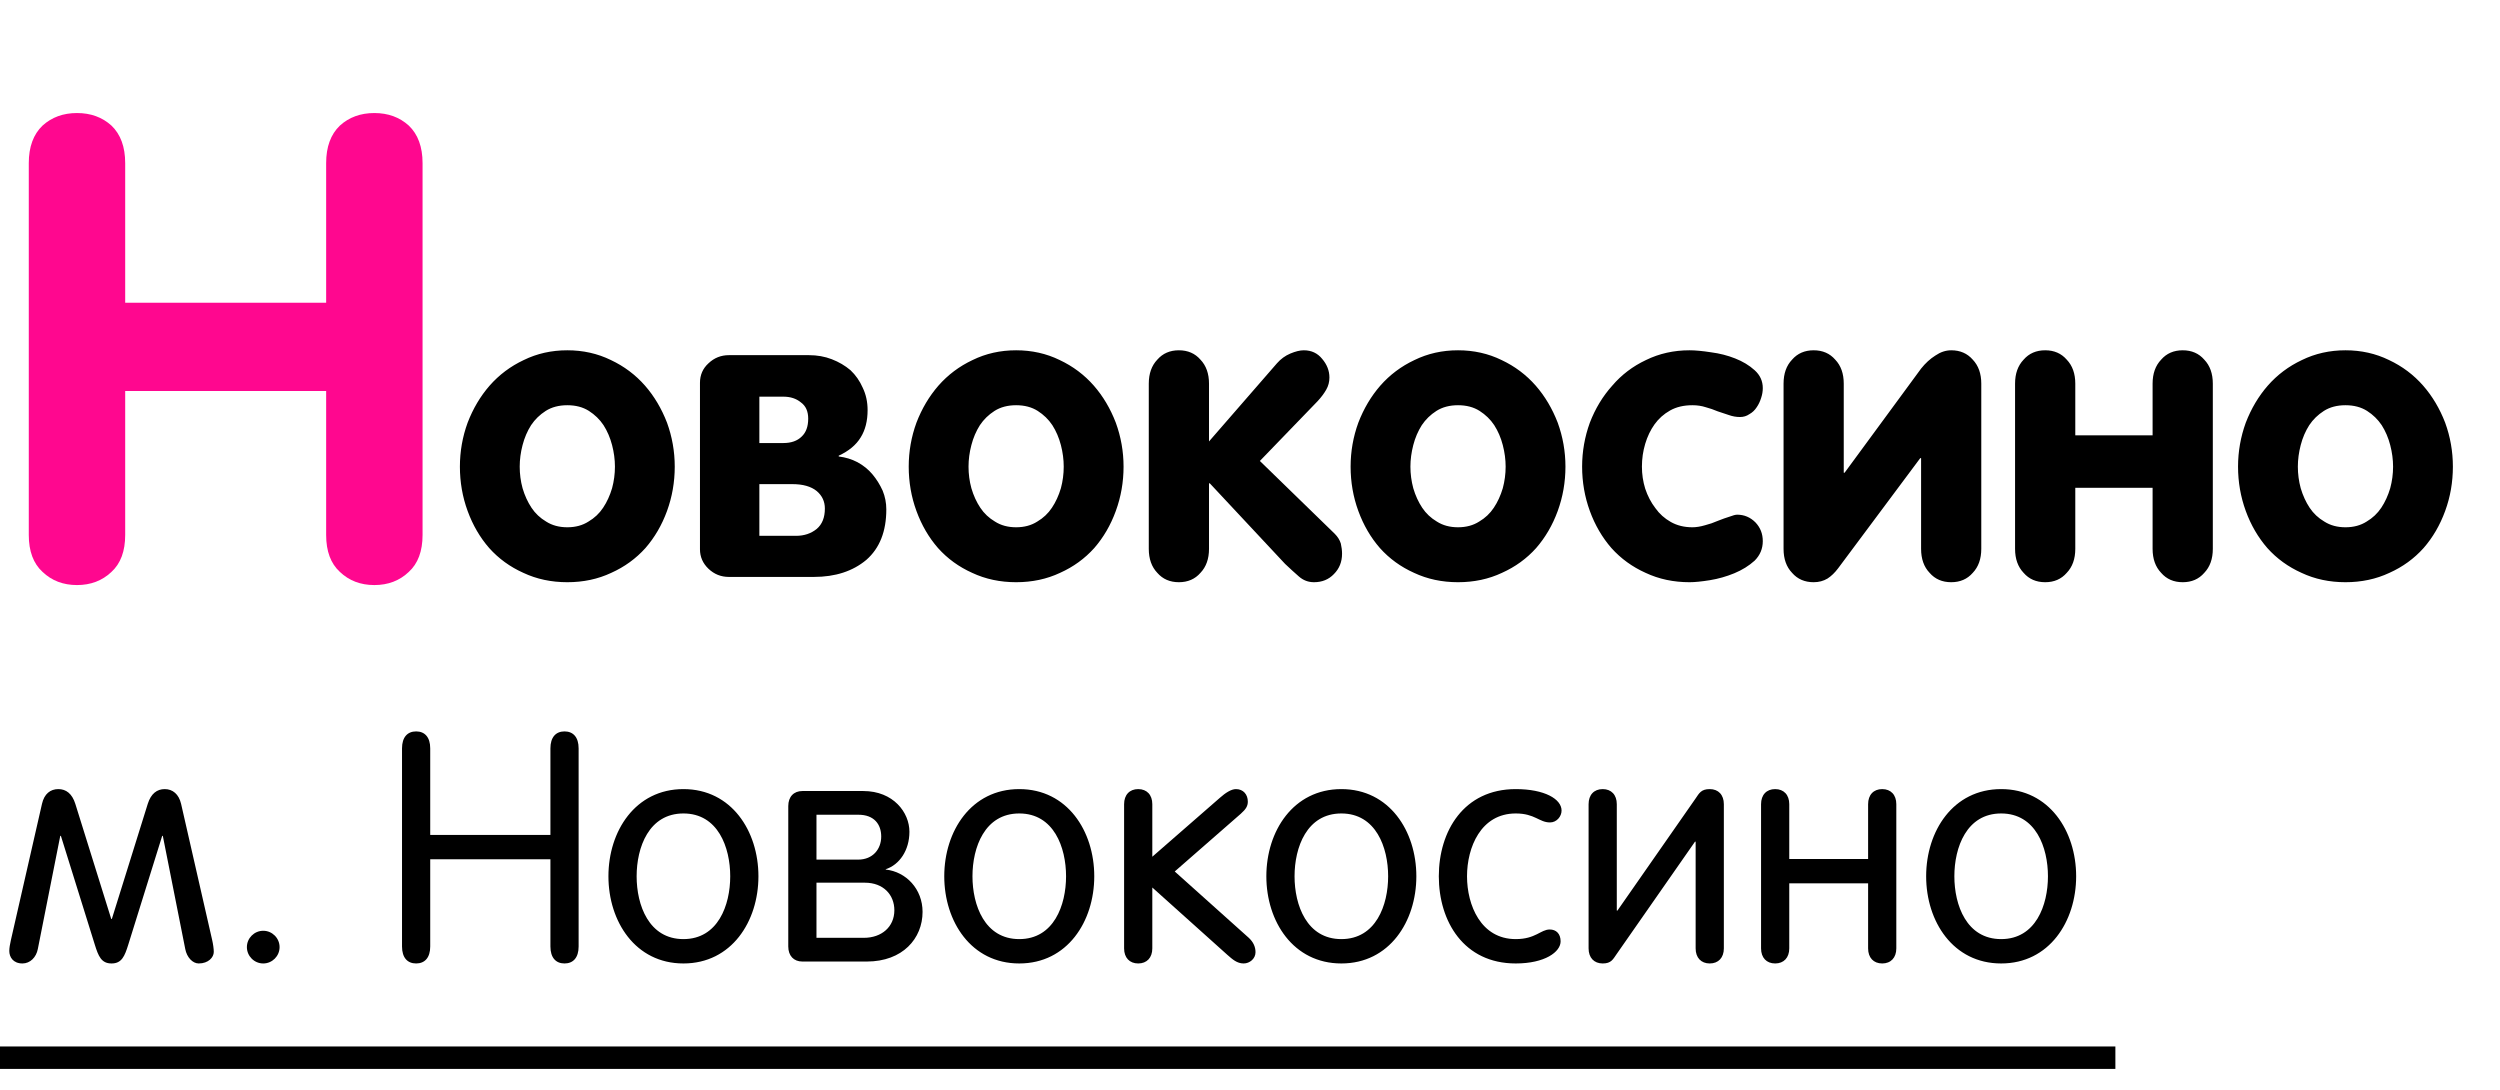
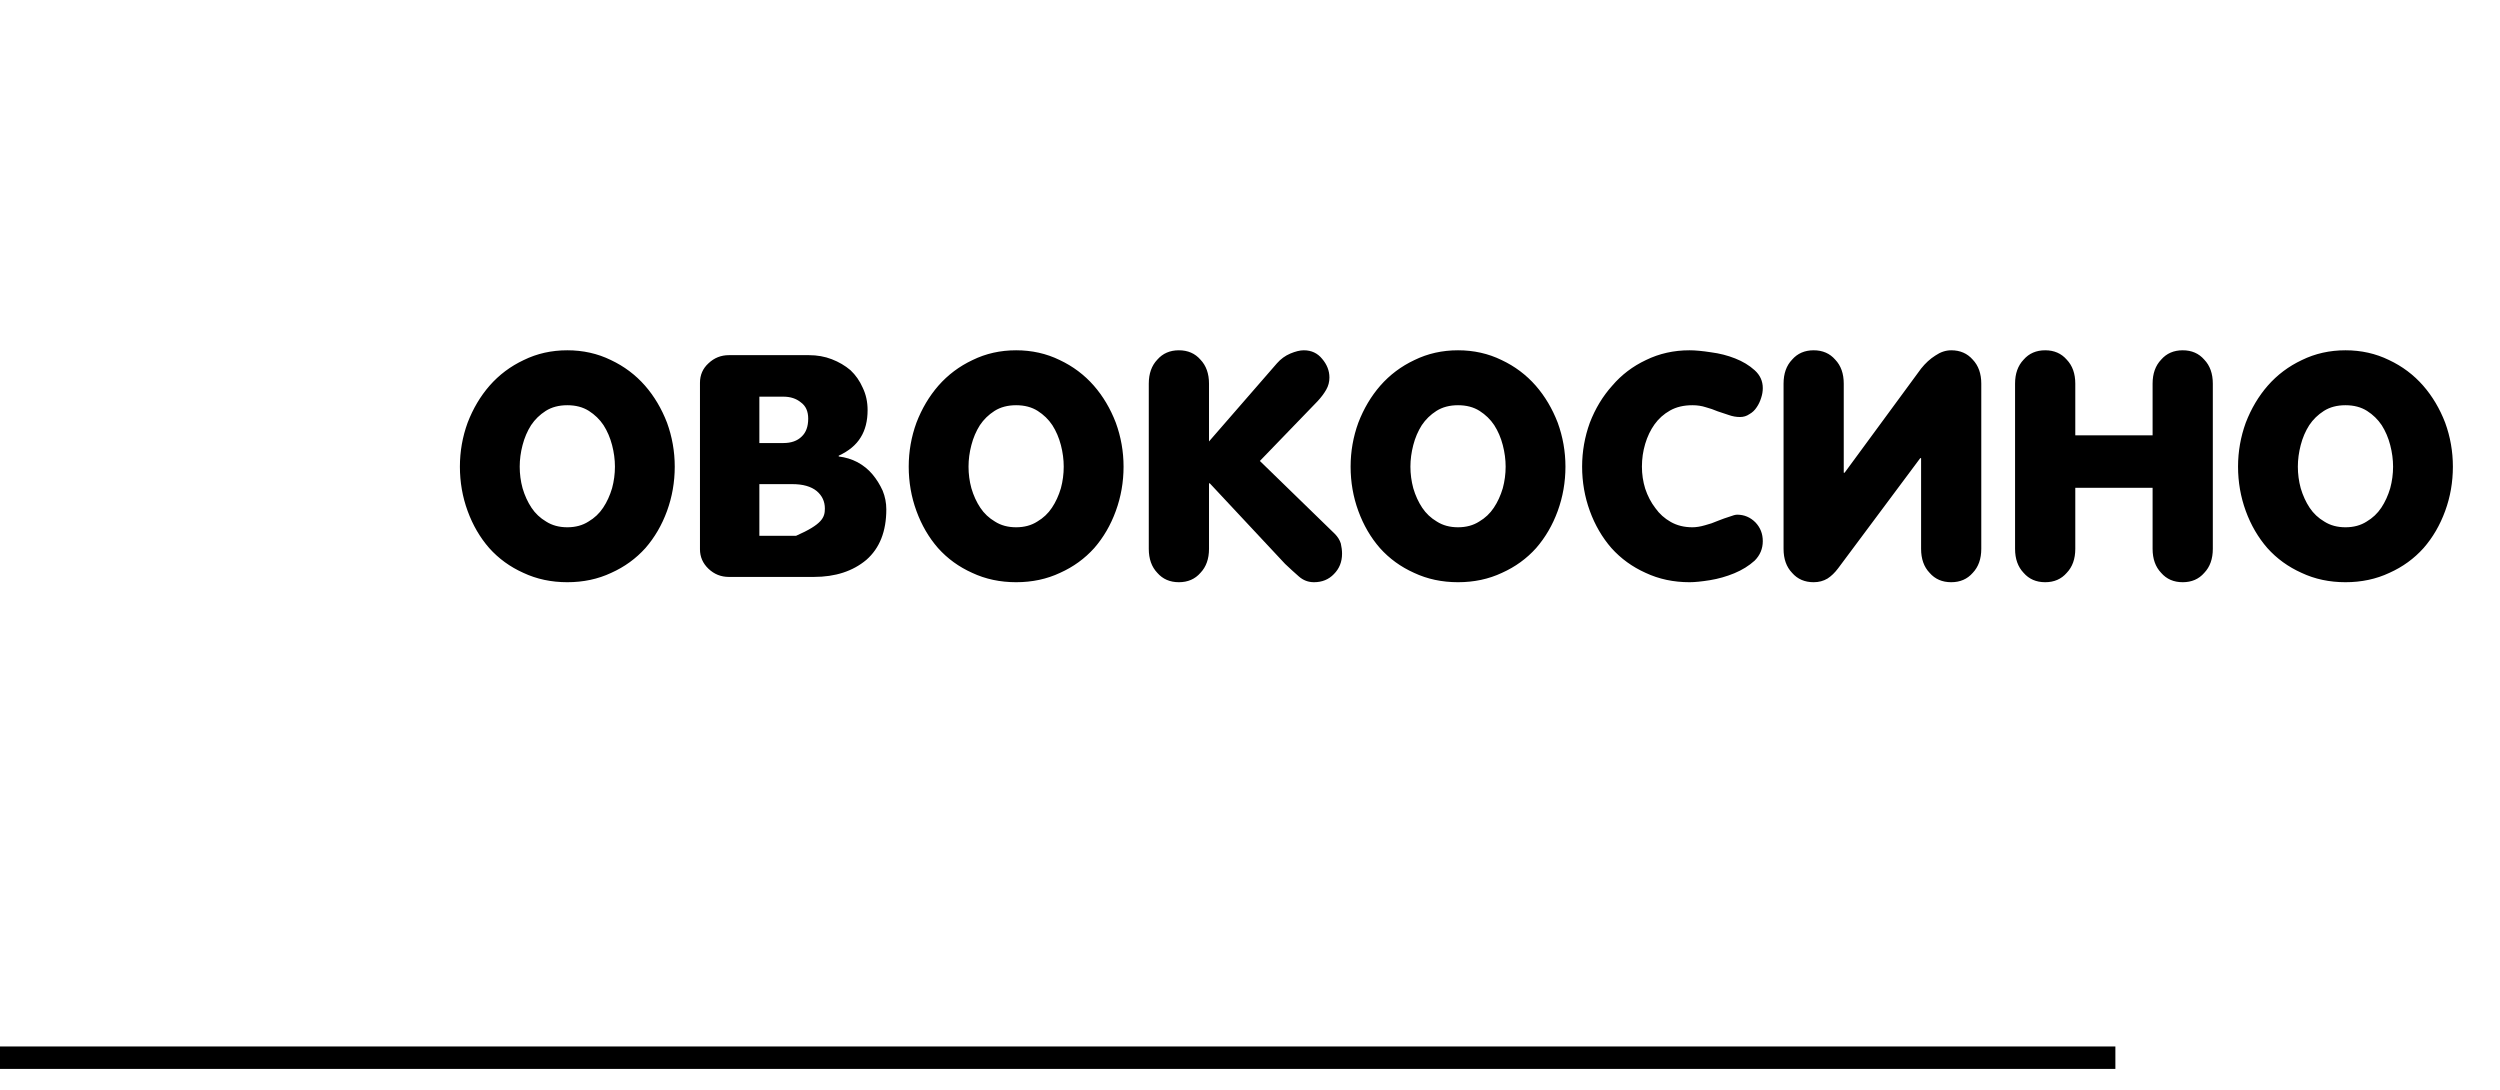
<svg xmlns="http://www.w3.org/2000/svg" width="78" height="34" viewBox="0 0 78 34" fill="none">
-   <path d="M13.184 16.691C13.184 17.199 13.04 17.583 12.754 17.844C12.467 18.117 12.109 18.254 11.68 18.254C11.25 18.254 10.892 18.117 10.605 17.844C10.319 17.583 10.176 17.199 10.176 16.691V12.199H3.906V16.691C3.906 17.199 3.763 17.583 3.477 17.844C3.19 18.117 2.832 18.254 2.402 18.254C1.973 18.254 1.615 18.117 1.328 17.844C1.042 17.583 0.898 17.199 0.898 16.691V5.09C0.898 4.582 1.042 4.191 1.328 3.918C1.615 3.658 1.973 3.527 2.402 3.527C2.832 3.527 3.19 3.658 3.477 3.918C3.763 4.191 3.906 4.582 3.906 5.09V9.445H10.176V5.09C10.176 4.582 10.319 4.191 10.605 3.918C10.892 3.658 11.25 3.527 11.68 3.527C12.109 3.527 12.467 3.658 12.754 3.918C13.04 4.191 13.184 4.582 13.184 5.09V16.691Z" fill="#FF078F" />
-   <path d="M19.186 14.56C19.186 14.339 19.156 14.115 19.097 13.887C19.037 13.658 18.949 13.451 18.83 13.265C18.712 13.087 18.559 12.939 18.373 12.82C18.187 12.702 17.963 12.643 17.7 12.643C17.438 12.643 17.213 12.702 17.027 12.82C16.841 12.939 16.689 13.087 16.57 13.265C16.452 13.451 16.363 13.658 16.304 13.887C16.244 14.115 16.215 14.339 16.215 14.56C16.215 14.788 16.244 15.012 16.304 15.232C16.371 15.461 16.465 15.664 16.583 15.842C16.701 16.02 16.854 16.163 17.04 16.273C17.226 16.392 17.446 16.451 17.7 16.451C17.954 16.451 18.174 16.392 18.36 16.273C18.547 16.163 18.699 16.02 18.817 15.842C18.936 15.664 19.029 15.461 19.097 15.232C19.156 15.012 19.186 14.788 19.186 14.56ZM21.052 14.56C21.052 15.042 20.971 15.503 20.811 15.943C20.65 16.384 20.425 16.769 20.138 17.099C19.841 17.429 19.486 17.687 19.071 17.873C18.657 18.068 18.2 18.165 17.7 18.165C17.201 18.165 16.744 18.068 16.329 17.873C15.914 17.687 15.559 17.429 15.263 17.099C14.975 16.769 14.751 16.384 14.59 15.943C14.429 15.503 14.349 15.042 14.349 14.56C14.349 14.086 14.429 13.629 14.59 13.188C14.759 12.748 14.988 12.363 15.275 12.033C15.572 11.695 15.927 11.428 16.342 11.233C16.756 11.03 17.209 10.929 17.7 10.929C18.191 10.929 18.644 11.03 19.059 11.233C19.473 11.428 19.829 11.695 20.125 12.033C20.413 12.363 20.641 12.748 20.811 13.188C20.971 13.629 21.052 14.086 21.052 14.56ZM25.736 15.867C25.736 15.647 25.652 15.465 25.482 15.321C25.305 15.177 25.051 15.105 24.721 15.105H23.692V16.718H24.835C25.089 16.718 25.305 16.646 25.482 16.502C25.652 16.358 25.736 16.146 25.736 15.867ZM25.216 13.062C25.216 12.833 25.14 12.664 24.987 12.554C24.843 12.435 24.662 12.376 24.441 12.376H23.692V13.823H24.441C24.687 13.823 24.877 13.755 25.013 13.62C25.148 13.493 25.216 13.307 25.216 13.062ZM27.653 15.893C27.653 16.578 27.446 17.103 27.031 17.467C26.608 17.822 26.062 18 25.394 18H22.74C22.495 18 22.283 17.915 22.105 17.746C21.928 17.577 21.839 17.374 21.839 17.137V11.944C21.839 11.699 21.928 11.496 22.105 11.335C22.283 11.166 22.495 11.081 22.74 11.081H25.241C25.495 11.081 25.732 11.123 25.952 11.208C26.172 11.293 26.367 11.407 26.536 11.551C26.697 11.703 26.824 11.885 26.917 12.097C27.019 12.308 27.069 12.541 27.069 12.795C27.069 13.133 26.997 13.417 26.854 13.646C26.71 13.883 26.481 14.073 26.168 14.217V14.242C26.38 14.268 26.574 14.327 26.752 14.42C26.938 14.521 27.095 14.648 27.222 14.801C27.349 14.953 27.454 15.122 27.539 15.309C27.615 15.495 27.653 15.69 27.653 15.893ZM33.188 14.56C33.188 14.339 33.159 14.115 33.1 13.887C33.04 13.658 32.952 13.451 32.833 13.265C32.715 13.087 32.562 12.939 32.376 12.82C32.19 12.702 31.965 12.643 31.703 12.643C31.441 12.643 31.216 12.702 31.03 12.82C30.844 12.939 30.692 13.087 30.573 13.265C30.455 13.451 30.366 13.658 30.307 13.887C30.247 14.115 30.218 14.339 30.218 14.56C30.218 14.788 30.247 15.012 30.307 15.232C30.374 15.461 30.467 15.664 30.586 15.842C30.704 16.02 30.857 16.163 31.043 16.273C31.229 16.392 31.449 16.451 31.703 16.451C31.957 16.451 32.177 16.392 32.363 16.273C32.55 16.163 32.702 16.02 32.82 15.842C32.939 15.664 33.032 15.461 33.1 15.232C33.159 15.012 33.188 14.788 33.188 14.56ZM35.055 14.56C35.055 15.042 34.974 15.503 34.813 15.943C34.653 16.384 34.428 16.769 34.141 17.099C33.844 17.429 33.489 17.687 33.074 17.873C32.66 18.068 32.203 18.165 31.703 18.165C31.204 18.165 30.747 18.068 30.332 17.873C29.917 17.687 29.562 17.429 29.266 17.099C28.978 16.769 28.754 16.384 28.593 15.943C28.432 15.503 28.352 15.042 28.352 14.56C28.352 14.086 28.432 13.629 28.593 13.188C28.762 12.748 28.991 12.363 29.278 12.033C29.575 11.695 29.93 11.428 30.345 11.233C30.759 11.03 31.212 10.929 31.703 10.929C32.194 10.929 32.647 11.03 33.062 11.233C33.476 11.428 33.832 11.695 34.128 12.033C34.416 12.363 34.644 12.748 34.813 13.188C34.974 13.629 35.055 14.086 35.055 14.56ZM41.872 17.276C41.872 17.53 41.787 17.742 41.618 17.911C41.457 18.08 41.25 18.165 40.996 18.165C40.818 18.165 40.662 18.106 40.526 17.987C40.391 17.869 40.247 17.738 40.095 17.594L37.746 15.08H37.721V17.124C37.721 17.437 37.632 17.687 37.454 17.873C37.285 18.068 37.06 18.165 36.781 18.165C36.502 18.165 36.278 18.068 36.108 17.873C35.931 17.687 35.842 17.437 35.842 17.124V11.97C35.842 11.657 35.931 11.407 36.108 11.221C36.278 11.026 36.502 10.929 36.781 10.929C37.06 10.929 37.285 11.026 37.454 11.221C37.632 11.407 37.721 11.657 37.721 11.97V13.773L39.841 11.335C39.959 11.2 40.099 11.098 40.26 11.03C40.421 10.963 40.56 10.929 40.679 10.929C40.916 10.929 41.106 11.018 41.25 11.195C41.402 11.373 41.478 11.568 41.478 11.779C41.478 11.915 41.445 12.042 41.377 12.16C41.309 12.279 41.22 12.397 41.11 12.516L39.308 14.382L41.644 16.654C41.737 16.747 41.8 16.849 41.834 16.959C41.859 17.069 41.872 17.175 41.872 17.276ZM46.976 14.56C46.976 14.339 46.946 14.115 46.887 13.887C46.828 13.658 46.739 13.451 46.62 13.265C46.502 13.087 46.349 12.939 46.163 12.82C45.977 12.702 45.753 12.643 45.49 12.643C45.228 12.643 45.004 12.702 44.817 12.82C44.631 12.939 44.479 13.087 44.36 13.265C44.242 13.451 44.153 13.658 44.094 13.887C44.035 14.115 44.005 14.339 44.005 14.56C44.005 14.788 44.035 15.012 44.094 15.232C44.161 15.461 44.255 15.664 44.373 15.842C44.492 16.02 44.644 16.163 44.83 16.273C45.016 16.392 45.236 16.451 45.49 16.451C45.744 16.451 45.964 16.392 46.15 16.273C46.337 16.163 46.489 16.02 46.607 15.842C46.726 15.664 46.819 15.461 46.887 15.232C46.946 15.012 46.976 14.788 46.976 14.56ZM48.842 14.56C48.842 15.042 48.761 15.503 48.601 15.943C48.44 16.384 48.215 16.769 47.928 17.099C47.632 17.429 47.276 17.687 46.861 17.873C46.447 18.068 45.99 18.165 45.49 18.165C44.991 18.165 44.534 18.068 44.119 17.873C43.704 17.687 43.349 17.429 43.053 17.099C42.765 16.769 42.541 16.384 42.38 15.943C42.219 15.503 42.139 15.042 42.139 14.56C42.139 14.086 42.219 13.629 42.38 13.188C42.549 12.748 42.778 12.363 43.065 12.033C43.362 11.695 43.717 11.428 44.132 11.233C44.547 11.03 44.999 10.929 45.49 10.929C45.981 10.929 46.434 11.03 46.849 11.233C47.263 11.428 47.619 11.695 47.915 12.033C48.203 12.363 48.431 12.748 48.601 13.188C48.761 13.629 48.842 14.086 48.842 14.56ZM54.999 16.883C54.999 17.12 54.914 17.323 54.745 17.492C54.567 17.653 54.356 17.784 54.11 17.886C53.865 17.987 53.611 18.059 53.349 18.102C53.086 18.144 52.875 18.165 52.714 18.165C52.215 18.165 51.758 18.068 51.343 17.873C50.928 17.687 50.573 17.429 50.276 17.099C49.989 16.769 49.764 16.384 49.603 15.943C49.443 15.503 49.362 15.042 49.362 14.56C49.362 14.086 49.443 13.629 49.603 13.188C49.773 12.748 50.005 12.363 50.302 12.033C50.59 11.695 50.941 11.428 51.355 11.233C51.77 11.03 52.223 10.929 52.714 10.929C52.892 10.929 53.116 10.95 53.387 10.992C53.649 11.026 53.899 11.089 54.136 11.183C54.373 11.276 54.576 11.398 54.745 11.551C54.914 11.703 54.999 11.889 54.999 12.109C54.999 12.211 54.982 12.312 54.948 12.414C54.914 12.524 54.868 12.621 54.809 12.706C54.749 12.799 54.673 12.871 54.58 12.922C54.495 12.981 54.398 13.011 54.288 13.011C54.17 13.011 54.051 12.99 53.933 12.947C53.823 12.913 53.708 12.875 53.59 12.833C53.471 12.782 53.349 12.74 53.222 12.706C53.095 12.664 52.955 12.643 52.803 12.643C52.532 12.643 52.299 12.698 52.105 12.808C51.91 12.918 51.749 13.062 51.622 13.239C51.495 13.417 51.398 13.62 51.33 13.849C51.262 14.077 51.228 14.314 51.228 14.56C51.228 14.796 51.262 15.025 51.33 15.245C51.406 15.474 51.512 15.677 51.648 15.854C51.774 16.032 51.935 16.176 52.13 16.286C52.325 16.396 52.549 16.451 52.803 16.451C52.921 16.451 53.052 16.43 53.196 16.388C53.332 16.354 53.467 16.307 53.602 16.248C53.73 16.197 53.848 16.155 53.958 16.121C54.068 16.079 54.148 16.058 54.199 16.058C54.419 16.058 54.61 16.138 54.77 16.299C54.923 16.46 54.999 16.654 54.999 16.883ZM61.816 17.124C61.816 17.437 61.727 17.687 61.55 17.873C61.38 18.068 61.156 18.165 60.877 18.165C60.598 18.165 60.373 18.068 60.204 17.873C60.026 17.687 59.938 17.437 59.938 17.124V14.293H59.912L57.348 17.733C57.246 17.869 57.136 17.975 57.018 18.051C56.891 18.127 56.747 18.165 56.586 18.165C56.307 18.165 56.082 18.068 55.913 17.873C55.735 17.687 55.647 17.437 55.647 17.124V11.97C55.647 11.657 55.735 11.407 55.913 11.221C56.082 11.026 56.307 10.929 56.586 10.929C56.865 10.929 57.09 11.026 57.259 11.221C57.437 11.407 57.525 11.657 57.525 11.97V14.75H57.551L59.938 11.5C60.073 11.331 60.221 11.195 60.382 11.094C60.543 10.984 60.708 10.929 60.877 10.929C61.156 10.929 61.38 11.026 61.55 11.221C61.727 11.407 61.816 11.657 61.816 11.97V17.124ZM69.04 17.124C69.04 17.437 68.951 17.687 68.773 17.873C68.604 18.068 68.38 18.165 68.101 18.165C67.821 18.165 67.597 18.068 67.428 17.873C67.25 17.687 67.161 17.437 67.161 17.124V15.22H64.749V17.124C64.749 17.437 64.66 17.687 64.482 17.873C64.313 18.068 64.089 18.165 63.81 18.165C63.53 18.165 63.306 18.068 63.137 17.873C62.959 17.687 62.87 17.437 62.87 17.124V11.97C62.87 11.657 62.959 11.407 63.137 11.221C63.306 11.026 63.53 10.929 63.81 10.929C64.089 10.929 64.313 11.026 64.482 11.221C64.66 11.407 64.749 11.657 64.749 11.97V13.582H67.161V11.97C67.161 11.657 67.25 11.407 67.428 11.221C67.597 11.026 67.821 10.929 68.101 10.929C68.38 10.929 68.604 11.026 68.773 11.221C68.951 11.407 69.04 11.657 69.04 11.97V17.124ZM74.664 14.56C74.664 14.339 74.634 14.115 74.575 13.887C74.516 13.658 74.427 13.451 74.309 13.265C74.19 13.087 74.038 12.939 73.852 12.82C73.665 12.702 73.441 12.643 73.179 12.643C72.916 12.643 72.692 12.702 72.506 12.82C72.32 12.939 72.167 13.087 72.049 13.265C71.93 13.451 71.841 13.658 71.782 13.887C71.723 14.115 71.693 14.339 71.693 14.56C71.693 14.788 71.723 15.012 71.782 15.232C71.85 15.461 71.943 15.664 72.061 15.842C72.18 16.02 72.332 16.163 72.519 16.273C72.705 16.392 72.925 16.451 73.179 16.451C73.433 16.451 73.653 16.392 73.839 16.273C74.025 16.163 74.177 16.02 74.296 15.842C74.414 15.664 74.507 15.461 74.575 15.232C74.634 15.012 74.664 14.788 74.664 14.56ZM76.53 14.56C76.53 15.042 76.45 15.503 76.289 15.943C76.128 16.384 75.904 16.769 75.616 17.099C75.32 17.429 74.965 17.687 74.55 17.873C74.135 18.068 73.678 18.165 73.179 18.165C72.679 18.165 72.222 18.068 71.808 17.873C71.393 17.687 71.037 17.429 70.741 17.099C70.454 16.769 70.229 16.384 70.068 15.943C69.908 15.503 69.827 15.042 69.827 14.56C69.827 14.086 69.908 13.629 70.068 13.188C70.238 12.748 70.466 12.363 70.754 12.033C71.05 11.695 71.406 11.428 71.82 11.233C72.235 11.03 72.688 10.929 73.179 10.929C73.67 10.929 74.122 11.03 74.537 11.233C74.952 11.428 75.307 11.695 75.603 12.033C75.891 12.363 76.12 12.748 76.289 13.188C76.45 13.629 76.53 14.086 76.53 14.56Z" fill="black" />
-   <path d="M6.67 29.7C6.67 29.87 6.5 30.06 6.2 30.06C6.01 30.06 5.83 29.87 5.78 29.61L5.08 26.08H5.06L4 29.48C3.89 29.83 3.8 30.06 3.48 30.06C3.16 30.06 3.07 29.83 2.96 29.48L1.9 26.08H1.88L1.18 29.61C1.13 29.87 0.94 30.06 0.7 30.06C0.41 30.06 0.29 29.86 0.29 29.67C0.29 29.58 0.31 29.46 0.34 29.33L1.31 25.08C1.38 24.77 1.57 24.62 1.82 24.62C2.06 24.62 2.25 24.76 2.35 25.08L3.47 28.67H3.49L4.61 25.08C4.71 24.76 4.9 24.62 5.14 24.62C5.39 24.62 5.58 24.78 5.65 25.08L6.62 29.33C6.65 29.46 6.67 29.61 6.67 29.7ZM7.703 29.55C7.703 29.27 7.933 29.04 8.213 29.04C8.493 29.04 8.723 29.27 8.723 29.55C8.723 29.83 8.493 30.06 8.213 30.06C7.933 30.06 7.703 29.83 7.703 29.55ZM13.423 26.81V29.53C13.423 29.88 13.253 30.06 12.983 30.06C12.713 30.06 12.543 29.88 12.543 29.53V23.35C12.543 23 12.713 22.82 12.983 22.82C13.253 22.82 13.423 23 13.423 23.35V26.05H17.173V23.35C17.173 23 17.343 22.82 17.613 22.82C17.883 22.82 18.053 23 18.053 23.35V29.53C18.053 29.88 17.883 30.06 17.613 30.06C17.343 30.06 17.173 29.88 17.173 29.53V26.81H13.423ZM18.983 27.34C18.983 25.93 19.823 24.62 21.323 24.62C22.823 24.62 23.663 25.93 23.663 27.34C23.663 28.75 22.823 30.06 21.323 30.06C19.823 30.06 18.983 28.75 18.983 27.34ZM19.863 27.34C19.863 28.24 20.243 29.3 21.323 29.3C22.403 29.3 22.783 28.24 22.783 27.34C22.783 26.44 22.403 25.38 21.323 25.38C20.243 25.38 19.863 26.44 19.863 27.34ZM28.784 28.45C28.784 29.28 28.164 30 27.044 30H25.034C24.764 30 24.594 29.82 24.594 29.53V25.15C24.594 24.86 24.764 24.68 25.034 24.68H26.934C27.874 24.68 28.374 25.35 28.374 25.95C28.374 26.53 28.064 26.98 27.634 27.12V27.13C28.274 27.2 28.784 27.74 28.784 28.45ZM27.494 26.1C27.494 25.72 27.274 25.42 26.784 25.42H25.474V26.82H26.774C27.234 26.82 27.494 26.49 27.494 26.1ZM27.904 28.4C27.904 27.92 27.564 27.54 26.984 27.54H25.474V29.26H26.954C27.504 29.26 27.904 28.92 27.904 28.4ZM29.461 27.34C29.461 25.93 30.301 24.62 31.801 24.62C33.301 24.62 34.141 25.93 34.141 27.34C34.141 28.75 33.301 30.06 31.801 30.06C30.301 30.06 29.461 28.75 29.461 27.34ZM30.341 27.34C30.341 28.24 30.721 29.3 31.801 29.3C32.881 29.3 33.261 28.24 33.261 27.34C33.261 26.44 32.881 25.38 31.801 25.38C30.721 25.38 30.341 26.44 30.341 27.34ZM39.172 29.71C39.172 29.91 38.992 30.06 38.802 30.06C38.592 30.06 38.452 29.93 38.292 29.79L35.952 27.69V29.59C35.952 29.88 35.782 30.06 35.512 30.06C35.242 30.06 35.072 29.88 35.072 29.59V25.09C35.072 24.8 35.242 24.62 35.512 24.62C35.782 24.62 35.952 24.8 35.952 25.09V26.73L38.062 24.89C38.232 24.74 38.412 24.62 38.562 24.62C38.792 24.62 38.932 24.79 38.932 25.01C38.932 25.14 38.882 25.24 38.712 25.39L36.652 27.19L38.962 29.26C39.102 29.39 39.172 29.54 39.172 29.71ZM39.51 27.34C39.51 25.93 40.35 24.62 41.85 24.62C43.35 24.62 44.19 25.93 44.19 27.34C44.19 28.75 43.35 30.06 41.85 30.06C40.35 30.06 39.51 28.75 39.51 27.34ZM40.39 27.34C40.39 28.24 40.77 29.3 41.85 29.3C42.93 29.3 43.31 28.24 43.31 27.34C43.31 26.44 42.93 25.38 41.85 25.38C40.77 25.38 40.39 26.44 40.39 27.34ZM44.891 27.34C44.891 25.93 45.671 24.62 47.291 24.62C48.191 24.62 48.721 24.93 48.721 25.29C48.721 25.47 48.571 25.66 48.361 25.66C48.021 25.66 47.891 25.38 47.291 25.38C46.201 25.38 45.771 26.44 45.771 27.34C45.771 28.24 46.201 29.3 47.291 29.3C47.911 29.3 48.071 29 48.351 29C48.551 29 48.691 29.13 48.691 29.37C48.691 29.7 48.201 30.06 47.291 30.06C45.671 30.06 44.891 28.75 44.891 27.34ZM53.784 29.59C53.784 29.88 53.614 30.06 53.344 30.06C53.074 30.06 52.904 29.88 52.904 29.59V26.26H52.884L50.444 29.76C50.324 29.93 50.274 30.06 50.004 30.06C49.734 30.06 49.564 29.88 49.564 29.59V25.09C49.564 24.8 49.734 24.62 50.004 24.62C50.274 24.62 50.444 24.8 50.444 25.09V28.41H50.464L52.904 24.91C53.014 24.75 53.074 24.62 53.344 24.62C53.614 24.62 53.784 24.8 53.784 25.09V29.59ZM55.825 27.56V29.59C55.825 29.88 55.655 30.06 55.385 30.06C55.115 30.06 54.945 29.88 54.945 29.59V25.09C54.945 24.8 55.115 24.62 55.385 24.62C55.655 24.62 55.825 24.8 55.825 25.09V26.8H58.285V25.09C58.285 24.8 58.455 24.62 58.725 24.62C58.995 24.62 59.165 24.8 59.165 25.09V29.59C59.165 29.88 58.995 30.06 58.725 30.06C58.455 30.06 58.285 29.88 58.285 29.59V27.56H55.825ZM60.096 27.34C60.096 25.93 60.936 24.62 62.436 24.62C63.936 24.62 64.776 25.93 64.776 27.34C64.776 28.75 63.936 30.06 62.436 30.06C60.936 30.06 60.096 28.75 60.096 27.34ZM60.976 27.34C60.976 28.24 61.356 29.3 62.436 29.3C63.516 29.3 63.896 28.24 63.896 27.34C63.896 26.44 63.516 25.38 62.436 25.38C61.356 25.38 60.976 26.44 60.976 27.34Z" fill="black" />
+   <path d="M19.186 14.56C19.186 14.339 19.156 14.115 19.097 13.887C19.037 13.658 18.949 13.451 18.83 13.265C18.712 13.087 18.559 12.939 18.373 12.82C18.187 12.702 17.963 12.643 17.7 12.643C17.438 12.643 17.213 12.702 17.027 12.82C16.841 12.939 16.689 13.087 16.57 13.265C16.452 13.451 16.363 13.658 16.304 13.887C16.244 14.115 16.215 14.339 16.215 14.56C16.215 14.788 16.244 15.012 16.304 15.232C16.371 15.461 16.465 15.664 16.583 15.842C16.701 16.02 16.854 16.163 17.04 16.273C17.226 16.392 17.446 16.451 17.7 16.451C17.954 16.451 18.174 16.392 18.36 16.273C18.547 16.163 18.699 16.02 18.817 15.842C18.936 15.664 19.029 15.461 19.097 15.232C19.156 15.012 19.186 14.788 19.186 14.56ZM21.052 14.56C21.052 15.042 20.971 15.503 20.811 15.943C20.65 16.384 20.425 16.769 20.138 17.099C19.841 17.429 19.486 17.687 19.071 17.873C18.657 18.068 18.2 18.165 17.7 18.165C17.201 18.165 16.744 18.068 16.329 17.873C15.914 17.687 15.559 17.429 15.263 17.099C14.975 16.769 14.751 16.384 14.59 15.943C14.429 15.503 14.349 15.042 14.349 14.56C14.349 14.086 14.429 13.629 14.59 13.188C14.759 12.748 14.988 12.363 15.275 12.033C15.572 11.695 15.927 11.428 16.342 11.233C16.756 11.03 17.209 10.929 17.7 10.929C18.191 10.929 18.644 11.03 19.059 11.233C19.473 11.428 19.829 11.695 20.125 12.033C20.413 12.363 20.641 12.748 20.811 13.188C20.971 13.629 21.052 14.086 21.052 14.56ZM25.736 15.867C25.736 15.647 25.652 15.465 25.482 15.321C25.305 15.177 25.051 15.105 24.721 15.105H23.692V16.718H24.835C25.652 16.358 25.736 16.146 25.736 15.867ZM25.216 13.062C25.216 12.833 25.14 12.664 24.987 12.554C24.843 12.435 24.662 12.376 24.441 12.376H23.692V13.823H24.441C24.687 13.823 24.877 13.755 25.013 13.62C25.148 13.493 25.216 13.307 25.216 13.062ZM27.653 15.893C27.653 16.578 27.446 17.103 27.031 17.467C26.608 17.822 26.062 18 25.394 18H22.74C22.495 18 22.283 17.915 22.105 17.746C21.928 17.577 21.839 17.374 21.839 17.137V11.944C21.839 11.699 21.928 11.496 22.105 11.335C22.283 11.166 22.495 11.081 22.74 11.081H25.241C25.495 11.081 25.732 11.123 25.952 11.208C26.172 11.293 26.367 11.407 26.536 11.551C26.697 11.703 26.824 11.885 26.917 12.097C27.019 12.308 27.069 12.541 27.069 12.795C27.069 13.133 26.997 13.417 26.854 13.646C26.71 13.883 26.481 14.073 26.168 14.217V14.242C26.38 14.268 26.574 14.327 26.752 14.42C26.938 14.521 27.095 14.648 27.222 14.801C27.349 14.953 27.454 15.122 27.539 15.309C27.615 15.495 27.653 15.69 27.653 15.893ZM33.188 14.56C33.188 14.339 33.159 14.115 33.1 13.887C33.04 13.658 32.952 13.451 32.833 13.265C32.715 13.087 32.562 12.939 32.376 12.82C32.19 12.702 31.965 12.643 31.703 12.643C31.441 12.643 31.216 12.702 31.03 12.82C30.844 12.939 30.692 13.087 30.573 13.265C30.455 13.451 30.366 13.658 30.307 13.887C30.247 14.115 30.218 14.339 30.218 14.56C30.218 14.788 30.247 15.012 30.307 15.232C30.374 15.461 30.467 15.664 30.586 15.842C30.704 16.02 30.857 16.163 31.043 16.273C31.229 16.392 31.449 16.451 31.703 16.451C31.957 16.451 32.177 16.392 32.363 16.273C32.55 16.163 32.702 16.02 32.82 15.842C32.939 15.664 33.032 15.461 33.1 15.232C33.159 15.012 33.188 14.788 33.188 14.56ZM35.055 14.56C35.055 15.042 34.974 15.503 34.813 15.943C34.653 16.384 34.428 16.769 34.141 17.099C33.844 17.429 33.489 17.687 33.074 17.873C32.66 18.068 32.203 18.165 31.703 18.165C31.204 18.165 30.747 18.068 30.332 17.873C29.917 17.687 29.562 17.429 29.266 17.099C28.978 16.769 28.754 16.384 28.593 15.943C28.432 15.503 28.352 15.042 28.352 14.56C28.352 14.086 28.432 13.629 28.593 13.188C28.762 12.748 28.991 12.363 29.278 12.033C29.575 11.695 29.93 11.428 30.345 11.233C30.759 11.03 31.212 10.929 31.703 10.929C32.194 10.929 32.647 11.03 33.062 11.233C33.476 11.428 33.832 11.695 34.128 12.033C34.416 12.363 34.644 12.748 34.813 13.188C34.974 13.629 35.055 14.086 35.055 14.56ZM41.872 17.276C41.872 17.53 41.787 17.742 41.618 17.911C41.457 18.08 41.25 18.165 40.996 18.165C40.818 18.165 40.662 18.106 40.526 17.987C40.391 17.869 40.247 17.738 40.095 17.594L37.746 15.08H37.721V17.124C37.721 17.437 37.632 17.687 37.454 17.873C37.285 18.068 37.06 18.165 36.781 18.165C36.502 18.165 36.278 18.068 36.108 17.873C35.931 17.687 35.842 17.437 35.842 17.124V11.97C35.842 11.657 35.931 11.407 36.108 11.221C36.278 11.026 36.502 10.929 36.781 10.929C37.06 10.929 37.285 11.026 37.454 11.221C37.632 11.407 37.721 11.657 37.721 11.97V13.773L39.841 11.335C39.959 11.2 40.099 11.098 40.26 11.03C40.421 10.963 40.56 10.929 40.679 10.929C40.916 10.929 41.106 11.018 41.25 11.195C41.402 11.373 41.478 11.568 41.478 11.779C41.478 11.915 41.445 12.042 41.377 12.16C41.309 12.279 41.22 12.397 41.11 12.516L39.308 14.382L41.644 16.654C41.737 16.747 41.8 16.849 41.834 16.959C41.859 17.069 41.872 17.175 41.872 17.276ZM46.976 14.56C46.976 14.339 46.946 14.115 46.887 13.887C46.828 13.658 46.739 13.451 46.62 13.265C46.502 13.087 46.349 12.939 46.163 12.82C45.977 12.702 45.753 12.643 45.49 12.643C45.228 12.643 45.004 12.702 44.817 12.82C44.631 12.939 44.479 13.087 44.36 13.265C44.242 13.451 44.153 13.658 44.094 13.887C44.035 14.115 44.005 14.339 44.005 14.56C44.005 14.788 44.035 15.012 44.094 15.232C44.161 15.461 44.255 15.664 44.373 15.842C44.492 16.02 44.644 16.163 44.83 16.273C45.016 16.392 45.236 16.451 45.49 16.451C45.744 16.451 45.964 16.392 46.15 16.273C46.337 16.163 46.489 16.02 46.607 15.842C46.726 15.664 46.819 15.461 46.887 15.232C46.946 15.012 46.976 14.788 46.976 14.56ZM48.842 14.56C48.842 15.042 48.761 15.503 48.601 15.943C48.44 16.384 48.215 16.769 47.928 17.099C47.632 17.429 47.276 17.687 46.861 17.873C46.447 18.068 45.99 18.165 45.49 18.165C44.991 18.165 44.534 18.068 44.119 17.873C43.704 17.687 43.349 17.429 43.053 17.099C42.765 16.769 42.541 16.384 42.38 15.943C42.219 15.503 42.139 15.042 42.139 14.56C42.139 14.086 42.219 13.629 42.38 13.188C42.549 12.748 42.778 12.363 43.065 12.033C43.362 11.695 43.717 11.428 44.132 11.233C44.547 11.03 44.999 10.929 45.49 10.929C45.981 10.929 46.434 11.03 46.849 11.233C47.263 11.428 47.619 11.695 47.915 12.033C48.203 12.363 48.431 12.748 48.601 13.188C48.761 13.629 48.842 14.086 48.842 14.56ZM54.999 16.883C54.999 17.12 54.914 17.323 54.745 17.492C54.567 17.653 54.356 17.784 54.11 17.886C53.865 17.987 53.611 18.059 53.349 18.102C53.086 18.144 52.875 18.165 52.714 18.165C52.215 18.165 51.758 18.068 51.343 17.873C50.928 17.687 50.573 17.429 50.276 17.099C49.989 16.769 49.764 16.384 49.603 15.943C49.443 15.503 49.362 15.042 49.362 14.56C49.362 14.086 49.443 13.629 49.603 13.188C49.773 12.748 50.005 12.363 50.302 12.033C50.59 11.695 50.941 11.428 51.355 11.233C51.77 11.03 52.223 10.929 52.714 10.929C52.892 10.929 53.116 10.95 53.387 10.992C53.649 11.026 53.899 11.089 54.136 11.183C54.373 11.276 54.576 11.398 54.745 11.551C54.914 11.703 54.999 11.889 54.999 12.109C54.999 12.211 54.982 12.312 54.948 12.414C54.914 12.524 54.868 12.621 54.809 12.706C54.749 12.799 54.673 12.871 54.58 12.922C54.495 12.981 54.398 13.011 54.288 13.011C54.17 13.011 54.051 12.99 53.933 12.947C53.823 12.913 53.708 12.875 53.59 12.833C53.471 12.782 53.349 12.74 53.222 12.706C53.095 12.664 52.955 12.643 52.803 12.643C52.532 12.643 52.299 12.698 52.105 12.808C51.91 12.918 51.749 13.062 51.622 13.239C51.495 13.417 51.398 13.62 51.33 13.849C51.262 14.077 51.228 14.314 51.228 14.56C51.228 14.796 51.262 15.025 51.33 15.245C51.406 15.474 51.512 15.677 51.648 15.854C51.774 16.032 51.935 16.176 52.13 16.286C52.325 16.396 52.549 16.451 52.803 16.451C52.921 16.451 53.052 16.43 53.196 16.388C53.332 16.354 53.467 16.307 53.602 16.248C53.73 16.197 53.848 16.155 53.958 16.121C54.068 16.079 54.148 16.058 54.199 16.058C54.419 16.058 54.61 16.138 54.77 16.299C54.923 16.46 54.999 16.654 54.999 16.883ZM61.816 17.124C61.816 17.437 61.727 17.687 61.55 17.873C61.38 18.068 61.156 18.165 60.877 18.165C60.598 18.165 60.373 18.068 60.204 17.873C60.026 17.687 59.938 17.437 59.938 17.124V14.293H59.912L57.348 17.733C57.246 17.869 57.136 17.975 57.018 18.051C56.891 18.127 56.747 18.165 56.586 18.165C56.307 18.165 56.082 18.068 55.913 17.873C55.735 17.687 55.647 17.437 55.647 17.124V11.97C55.647 11.657 55.735 11.407 55.913 11.221C56.082 11.026 56.307 10.929 56.586 10.929C56.865 10.929 57.09 11.026 57.259 11.221C57.437 11.407 57.525 11.657 57.525 11.97V14.75H57.551L59.938 11.5C60.073 11.331 60.221 11.195 60.382 11.094C60.543 10.984 60.708 10.929 60.877 10.929C61.156 10.929 61.38 11.026 61.55 11.221C61.727 11.407 61.816 11.657 61.816 11.97V17.124ZM69.04 17.124C69.04 17.437 68.951 17.687 68.773 17.873C68.604 18.068 68.38 18.165 68.101 18.165C67.821 18.165 67.597 18.068 67.428 17.873C67.25 17.687 67.161 17.437 67.161 17.124V15.22H64.749V17.124C64.749 17.437 64.66 17.687 64.482 17.873C64.313 18.068 64.089 18.165 63.81 18.165C63.53 18.165 63.306 18.068 63.137 17.873C62.959 17.687 62.87 17.437 62.87 17.124V11.97C62.87 11.657 62.959 11.407 63.137 11.221C63.306 11.026 63.53 10.929 63.81 10.929C64.089 10.929 64.313 11.026 64.482 11.221C64.66 11.407 64.749 11.657 64.749 11.97V13.582H67.161V11.97C67.161 11.657 67.25 11.407 67.428 11.221C67.597 11.026 67.821 10.929 68.101 10.929C68.38 10.929 68.604 11.026 68.773 11.221C68.951 11.407 69.04 11.657 69.04 11.97V17.124ZM74.664 14.56C74.664 14.339 74.634 14.115 74.575 13.887C74.516 13.658 74.427 13.451 74.309 13.265C74.19 13.087 74.038 12.939 73.852 12.82C73.665 12.702 73.441 12.643 73.179 12.643C72.916 12.643 72.692 12.702 72.506 12.82C72.32 12.939 72.167 13.087 72.049 13.265C71.93 13.451 71.841 13.658 71.782 13.887C71.723 14.115 71.693 14.339 71.693 14.56C71.693 14.788 71.723 15.012 71.782 15.232C71.85 15.461 71.943 15.664 72.061 15.842C72.18 16.02 72.332 16.163 72.519 16.273C72.705 16.392 72.925 16.451 73.179 16.451C73.433 16.451 73.653 16.392 73.839 16.273C74.025 16.163 74.177 16.02 74.296 15.842C74.414 15.664 74.507 15.461 74.575 15.232C74.634 15.012 74.664 14.788 74.664 14.56ZM76.53 14.56C76.53 15.042 76.45 15.503 76.289 15.943C76.128 16.384 75.904 16.769 75.616 17.099C75.32 17.429 74.965 17.687 74.55 17.873C74.135 18.068 73.678 18.165 73.179 18.165C72.679 18.165 72.222 18.068 71.808 17.873C71.393 17.687 71.037 17.429 70.741 17.099C70.454 16.769 70.229 16.384 70.068 15.943C69.908 15.503 69.827 15.042 69.827 14.56C69.827 14.086 69.908 13.629 70.068 13.188C70.238 12.748 70.466 12.363 70.754 12.033C71.05 11.695 71.406 11.428 71.82 11.233C72.235 11.03 72.688 10.929 73.179 10.929C73.67 10.929 74.122 11.03 74.537 11.233C74.952 11.428 75.307 11.695 75.603 12.033C75.891 12.363 76.12 12.748 76.289 13.188C76.45 13.629 76.53 14.086 76.53 14.56Z" fill="black" />
  <path d="M0 33H66" stroke="black" stroke-width="0.7" />
</svg>